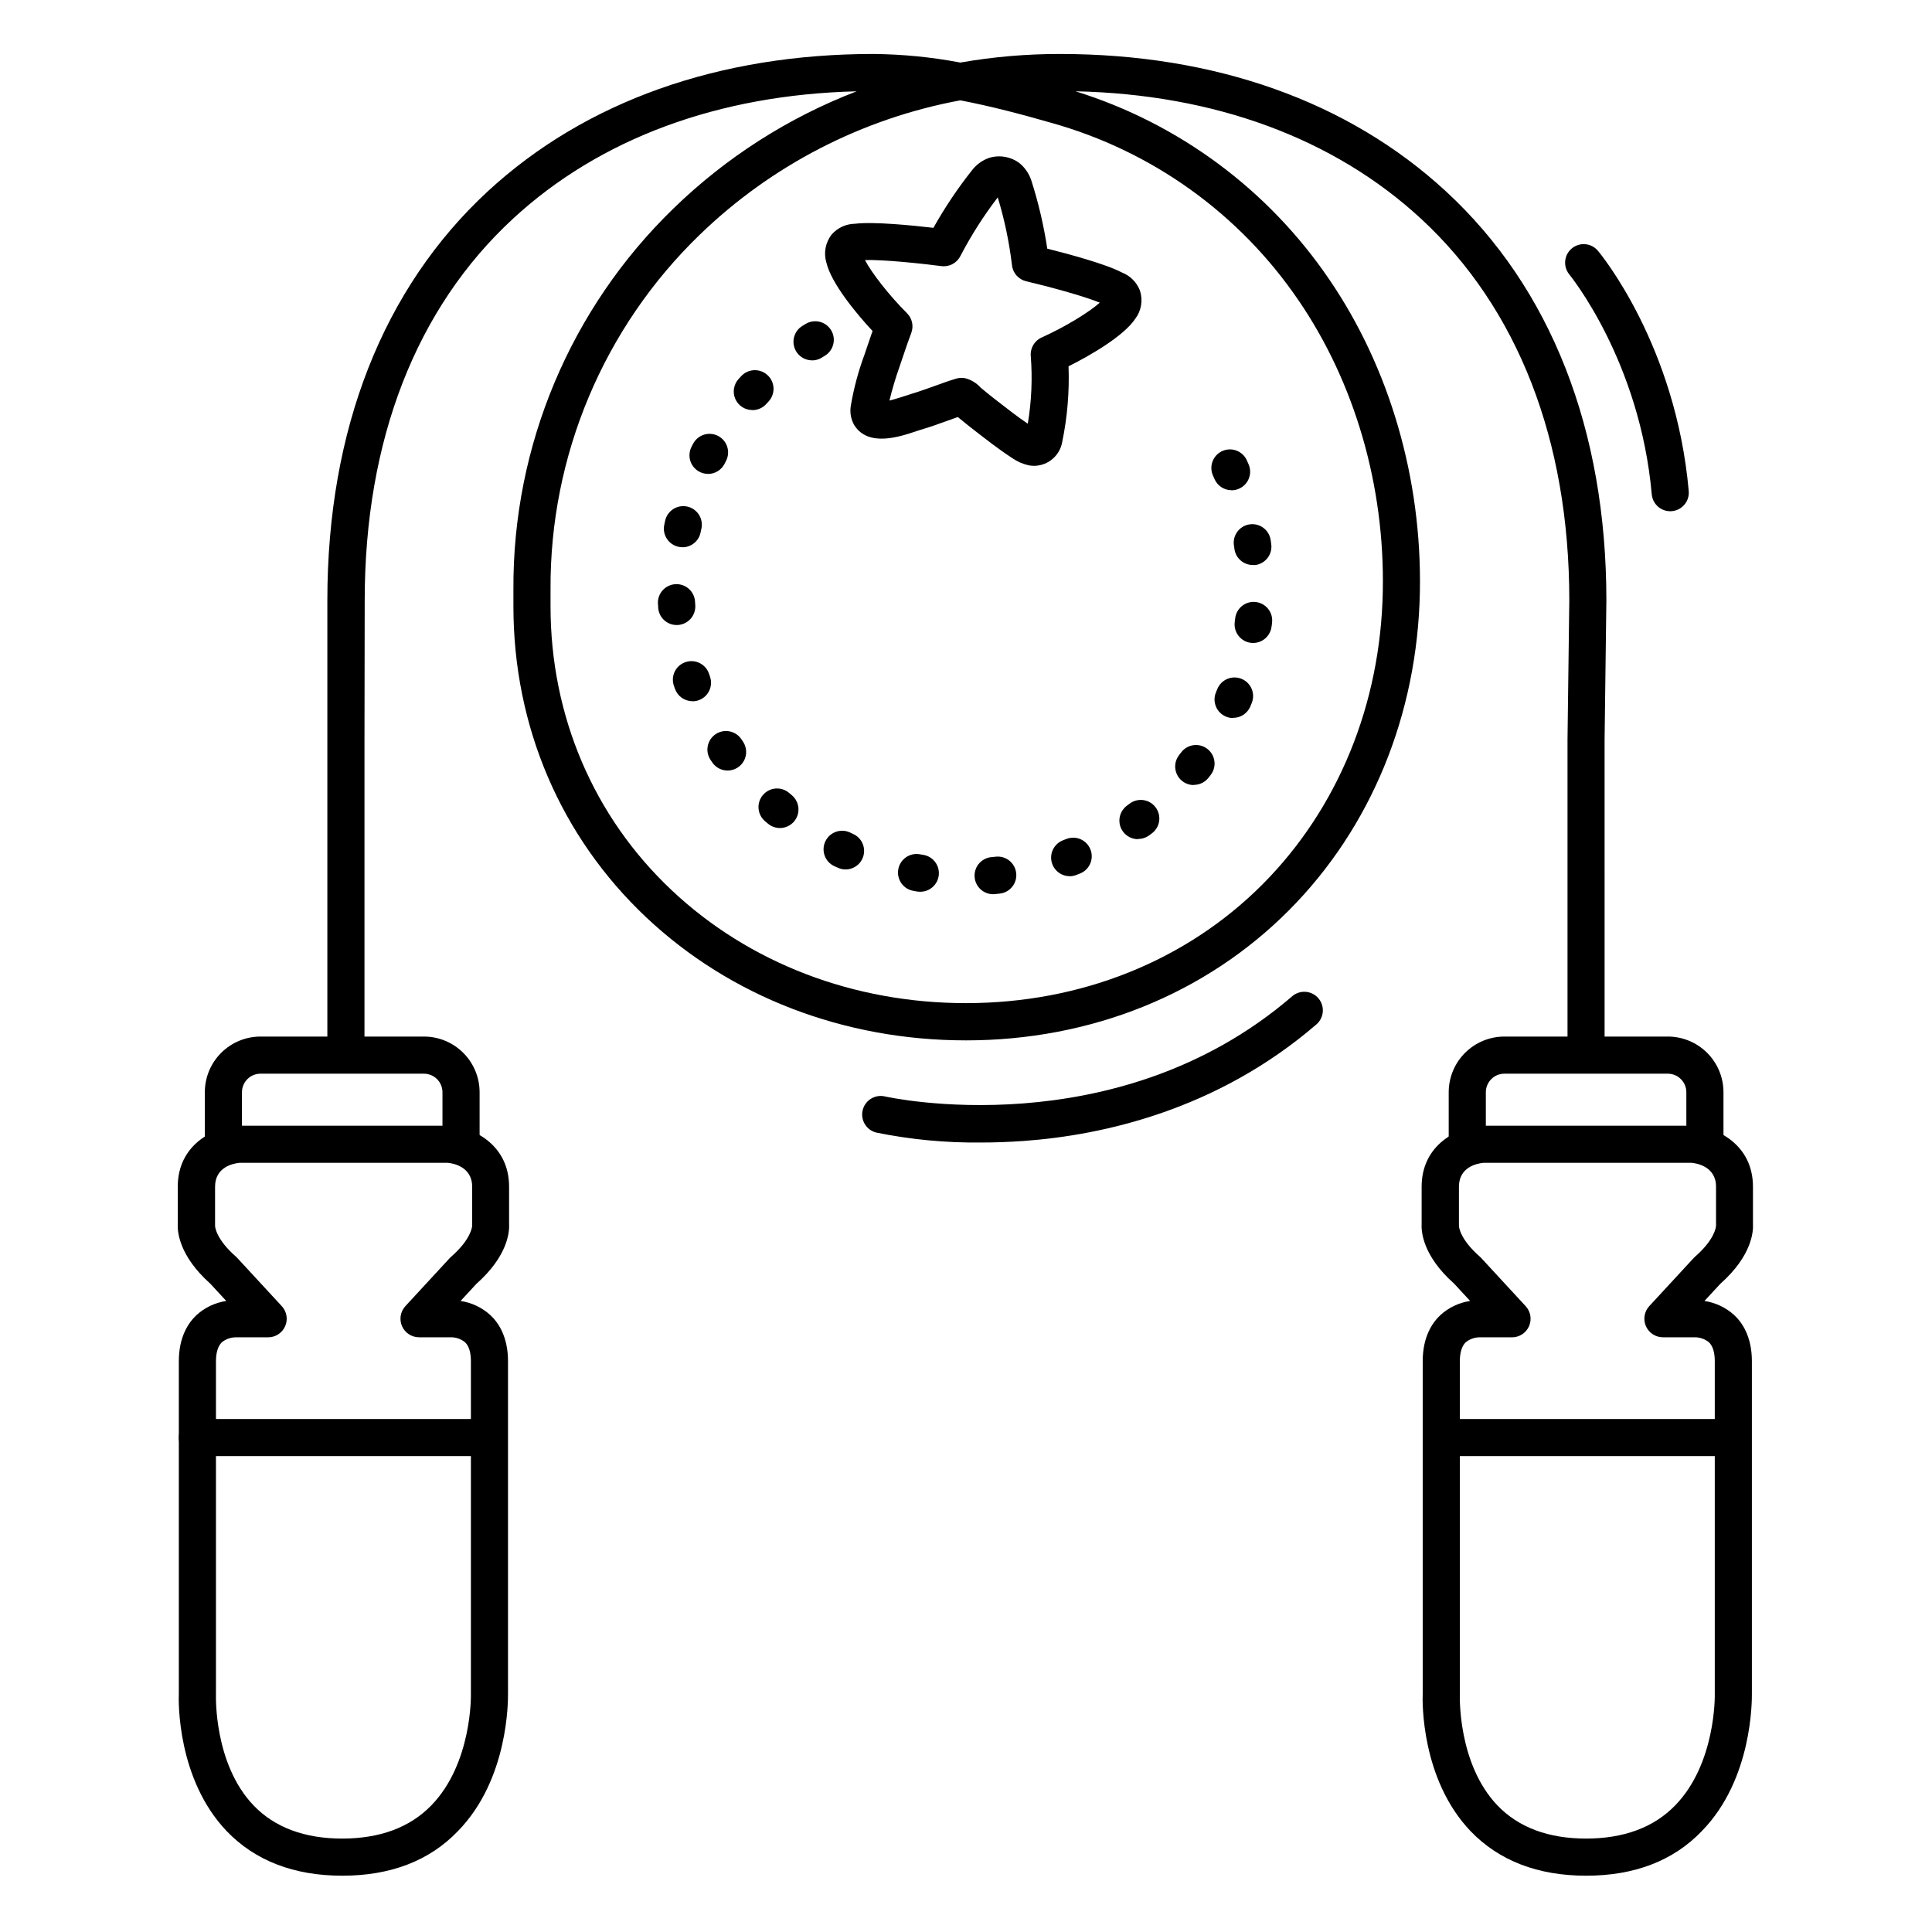
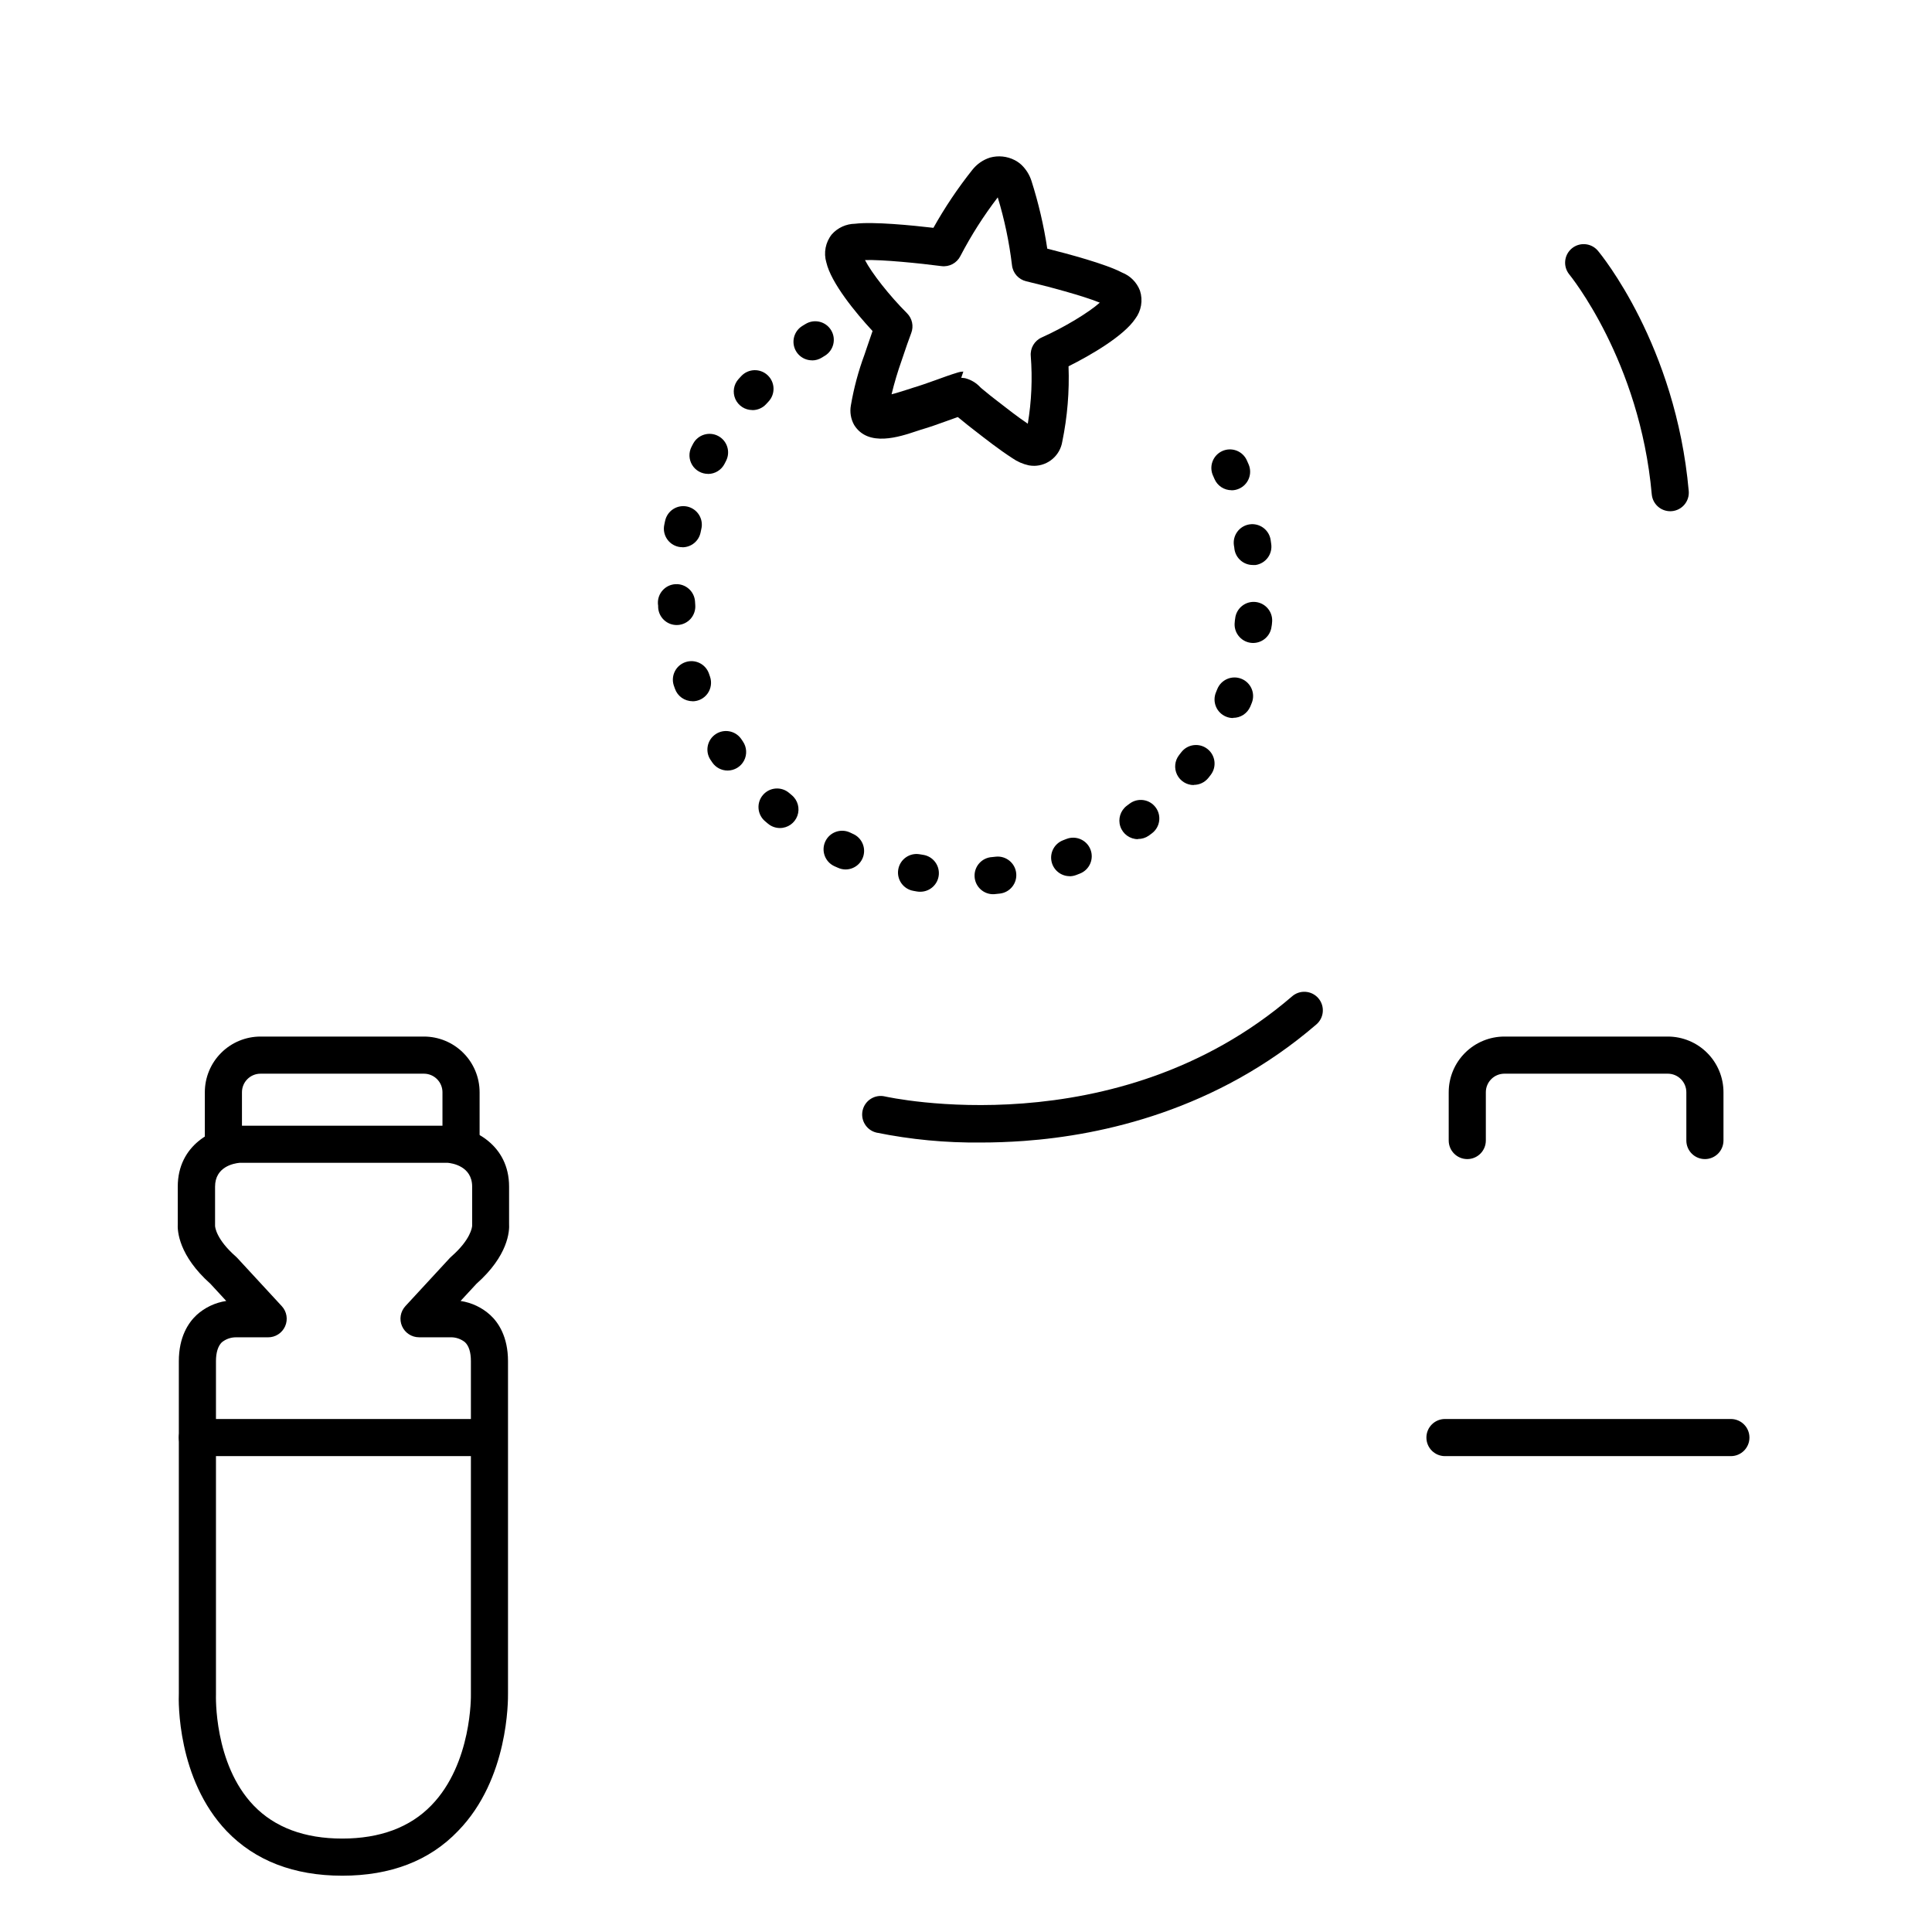
<svg xmlns="http://www.w3.org/2000/svg" fill="#000000" width="800px" height="800px" version="1.1" viewBox="144 144 512 512">
  <g>
    <path d="m234.69 641.08c-12.793 0-23.094-3.984-30.613-11.809-13.145-13.777-12.793-34.441-12.684-36.469v-88.074c0-6.477 2.547-10.215 4.695-12.223h-0.004c2.195-2 4.938-3.301 7.875-3.738l-4.203-4.555c-8.363-7.461-8.777-13.914-8.648-15.953v-9.781c0-11.129 9.484-15.742 15.863-16.156h56.09c6.367 0.395 15.852 5.027 15.852 16.156v9.781c0.137 2.035-0.234 8.492-8.641 15.949l-4.211 4.555-0.004 0.004c2.938 0.438 5.68 1.738 7.875 3.738 2.144 1.969 4.695 5.746 4.695 12.223v88.078c0 1.723 0.207 22.633-13.227 36.406-7.578 7.934-17.922 11.867-30.711 11.867zm-28.172-142.68c-1.367 0-2.695 0.473-3.75 1.34-0.984 0.984-1.535 2.668-1.535 5v88.363c0 0.168-0.629 18.312 9.996 29.383 5.582 5.805 13.473 8.754 23.461 8.754s17.957-2.953 23.617-8.797c10.824-11.109 10.5-29.266 10.488-29.441v-88.273c0-2.363-0.531-4.055-1.574-5.039-1.059-0.844-2.371-1.301-3.723-1.297h-8.441c-1.953 0-3.727-1.156-4.512-2.945-0.785-1.789-0.434-3.875 0.891-5.312l11.809-12.793c0.117-0.129 0.246-0.25 0.383-0.363 5.144-4.516 5.481-7.773 5.5-8.137v-0.383-9.98c0-5.492-5.41-6.231-6.504-6.328h-55.105c-1.645 0.156-6.523 1.074-6.523 6.328v9.988 0.383c0 0.363 0.344 3.621 5.5 8.137l0.004 0.004c0.133 0.109 0.258 0.23 0.371 0.363l11.809 12.793c1.332 1.441 1.68 3.539 0.879 5.332-0.797 1.797-2.586 2.945-4.547 2.922zm62.609-29.52c-0.004 0.07-0.004 0.137 0 0.207v-0.207zm-68.191 0v0.207c0.008-0.07 0.008-0.137 0-0.207z" />
    <path d="m266.18 451.17c-2.719 0-4.922-2.203-4.922-4.922v-12.793c0-1.305-0.52-2.555-1.441-3.477-0.922-0.922-2.172-1.441-3.477-1.441h-43.297c-2.719 0-4.922 2.203-4.922 4.918v12.793c0 2.719-2.203 4.922-4.918 4.922-2.719 0-4.922-2.203-4.922-4.922v-12.793c0-3.914 1.555-7.668 4.324-10.434 2.766-2.769 6.523-4.324 10.438-4.324h43.297c3.914 0 7.668 1.555 10.434 4.324 2.769 2.766 4.324 6.519 4.324 10.434v12.793c0 1.305-0.52 2.559-1.441 3.481-0.922 0.922-2.172 1.441-3.477 1.441z" />
-     <path d="m564.33 641.08c-12.793 0-23.094-3.984-30.613-11.809-13.145-13.777-12.793-34.441-12.684-36.469v-88.074c0-6.477 2.547-10.215 4.695-12.223h-0.004c2.195-2 4.938-3.301 7.875-3.738l-4.203-4.555c-8.414-7.457-8.777-13.914-8.648-15.949v-9.781c0-11.129 9.484-15.742 15.863-16.156h56.09c6.367 0.395 15.852 5.027 15.852 16.156v9.781c0.137 2.035-0.234 8.492-8.641 15.949l-4.211 4.555h-0.004c2.938 0.438 5.68 1.738 7.875 3.738 2.144 1.969 4.695 5.746 4.695 12.223v88.078c0 1.723 0.207 22.633-13.227 36.406-7.578 7.934-17.922 11.867-30.711 11.867zm-28.172-142.68c-1.367 0-2.691 0.473-3.75 1.34-0.984 0.984-1.535 2.668-1.535 5v88.363c0 0.168-0.629 18.312 9.996 29.383 5.582 5.805 13.473 8.754 23.461 8.754s17.957-2.953 23.617-8.797c10.824-11.109 10.5-29.266 10.488-29.441v-88.273c0-2.363-0.531-4.055-1.574-5.039-1.059-0.84-2.371-1.297-3.723-1.297h-8.441c-1.953 0-3.723-1.156-4.508-2.945-0.785-1.789-0.438-3.875 0.887-5.312l11.809-12.793c0.117-0.129 0.246-0.25 0.383-0.363 5.144-4.516 5.481-7.773 5.5-8.137v-0.383-9.98c0-5.492-5.41-6.231-6.504-6.328h-55.105c-1.645 0.156-6.523 1.074-6.523 6.328v9.988 0.383c0 0.363 0.344 3.621 5.5 8.137l0.004 0.004c0.133 0.109 0.258 0.23 0.371 0.363l11.809 12.793c1.332 1.441 1.68 3.539 0.879 5.332-0.797 1.797-2.586 2.945-4.547 2.922zm62.609-29.52c-0.004 0.07-0.004 0.137 0 0.207v-0.207zm-68.191 0v0.207c0.008-0.07 0.008-0.137 0-0.207z" />
    <path d="m595.82 451.17c-2.719 0-4.922-2.203-4.922-4.922v-12.793c0-1.305-0.52-2.555-1.441-3.477-0.922-0.922-2.172-1.441-3.477-1.441h-43.297c-2.719 0-4.922 2.203-4.922 4.918v12.793c0 2.719-2.203 4.922-4.918 4.922-2.719 0-4.922-2.203-4.922-4.922v-12.793c0-3.914 1.555-7.668 4.324-10.434 2.769-2.769 6.523-4.324 10.438-4.324h43.297c3.914 0 7.668 1.555 10.434 4.324 2.769 2.766 4.324 6.519 4.324 10.434v12.793c0 1.305-0.52 2.559-1.441 3.481-0.922 0.922-2.172 1.441-3.477 1.441z" />
-     <path d="m564.33 427.55c-2.719 0-4.922-2.203-4.922-4.922v-82.656l0.473-36.91c0-42.391-13.629-77.402-39.359-101.16-23.105-21.285-54.68-32.906-91.492-33.711 27.395 8.535 51.086 26.102 67.215 49.828 16.09 23.547 24.602 52.961 24.039 82.824-0.641 32.59-12.969 62.574-34.734 84.426-22.09 22.188-52.477 34.441-85.559 34.441-32.297 0-62.375-11.562-84.691-32.562-22.719-21.383-35.238-50.656-35.238-82.449v-4.488 0.004c-0.215-38.055 15.129-74.547 42.469-101.02 13.906-13.5 30.402-24.043 48.492-30.996-36.625 0.895-68.016 12.496-91.012 33.703-25.77 23.762-39.359 58.773-39.359 101.23l-0.059 36.84v82.656c0 2.719-2.203 4.922-4.918 4.922-2.719 0-4.922-2.203-4.922-4.922v-119.51c0-45.266 14.762-82.785 42.566-108.46 25.801-23.793 61.156-36.359 102.27-36.359l0.004 0.004c7.684 0.078 15.348 0.84 22.898 2.273 8.711-1.52 17.535-2.281 26.379-2.273 41.113 0 76.469 12.566 102.27 36.359 27.848 25.672 42.566 63.184 42.566 108.46l-0.473 36.898 0.004 82.598c0 2.711-2.191 4.91-4.898 4.922zm-165.84-256.96c-26.043 4.828-50.082 17.234-69.105 35.668-25.422 24.613-39.684 58.539-39.488 93.922v4.488c0 29.047 11.414 55.781 32.137 75.285 20.488 19.27 48.168 29.887 77.965 29.887 30.445 0 58.352-11.188 78.594-31.488 19.957-20.043 31.281-47.637 31.863-77.668 0.551-27.848-7.379-55.211-22.328-77.086h-0.004c-15.605-22.941-38.836-39.613-65.562-47.055-7.559-2.176-15.754-4.359-24.07-5.953z" />
    <path d="m403.93 446.78c-9.281 0.102-18.551-0.781-27.648-2.625-2.648-0.621-4.289-3.269-3.672-5.914 0.621-2.648 3.269-4.293 5.914-3.672 0.602 0.137 61.203 13.617 107.85-26.488 0.984-0.879 2.281-1.328 3.598-1.238 1.32 0.086 2.547 0.699 3.406 1.699 0.863 1 1.285 2.309 1.172 3.621-0.109 1.316-0.746 2.531-1.762 3.375-26.43 22.73-56.668 29.305-77.391 30.82-4.082 0.293-7.93 0.422-11.465 0.422z" />
    <path d="m586.65 279.48c-2.555 0.012-4.691-1.938-4.918-4.484-3.148-35.426-21.719-58.105-21.902-58.332-1.648-2.094-1.336-5.113 0.707-6.82 2.043-1.707 5.074-1.48 6.84 0.512 0.848 0.984 20.723 25.113 24.156 63.773 0.238 2.707-1.762 5.094-4.469 5.332-0.137 0.016-0.273 0.023-0.414 0.02z" />
-     <path d="m418.07 267.45c-0.484 0-0.965-0.043-1.438-0.129-1.562-0.34-3.043-0.988-4.352-1.906-3.582-2.32-6.887-4.922-10.055-7.379l-1.75-1.367c-0.441-0.336-0.906-0.727-1.367-1.113-0.461-0.383-0.738-0.609-1.094-0.887l-0.188-0.148c-0.984 0.344-2.027 0.719-3.078 1.102-2.125 0.766-4.328 1.566-6.66 2.242-0.305 0.09-0.719 0.227-1.211 0.395-4.488 1.496-12.793 4.301-16.5-1.613h-0.004c-0.898-1.59-1.207-3.441-0.875-5.234 0.781-4.578 1.984-9.074 3.602-13.43l0.551-1.633c0.582-1.75 1.113-3.293 1.586-4.625-4.574-4.922-11-12.793-12.242-18.176h-0.004c-0.762-2.566-0.223-5.348 1.449-7.441 1.566-1.762 3.801-2.781 6.16-2.812 4.832-0.602 15.113 0.422 20.773 1.082h-0.004c3.012-5.383 6.457-10.512 10.293-15.34 1.207-1.543 2.848-2.688 4.715-3.277 2.18-0.602 4.508-0.363 6.523 0.668 0.648 0.332 1.246 0.75 1.781 1.242 1.223 1.164 2.133 2.613 2.656 4.219 1.879 5.883 3.285 11.902 4.203 18.008 5.519 1.379 15.5 4.055 19.809 6.328 2.195 0.859 3.926 2.606 4.762 4.812 0.828 2.547 0.352 5.336-1.27 7.469-3.012 4.496-11.652 9.566-17.664 12.566v-0.004c0.25 6.688-0.305 13.383-1.652 19.938-0.582 3.68-3.734 6.406-7.457 6.445zm-19.336-23.32c0.289 0 0.578 0.027 0.863 0.078h0.09c1.59 0.387 3.031 1.238 4.133 2.449 0.109 0.098 0.207 0.195 0.297 0.266 0.375 0.297 0.836 0.68 1.289 1.055s0.738 0.621 1.094 0.895l1.781 1.387c2.734 2.137 5.344 4.164 8.098 6.031h-0.004c0.992-5.922 1.258-11.949 0.789-17.938-0.184-2.09 0.977-4.062 2.891-4.918 6.004-2.688 12.547-6.66 15.398-9.23-4.281-1.77-13.777-4.32-19.512-5.668-2.035-0.484-3.543-2.199-3.758-4.281-0.727-6.082-1.984-12.086-3.769-17.949-3.746 4.883-7.055 10.082-9.898 15.539-0.938 1.871-2.953 2.945-5.027 2.676-5.805-0.758-15.637-1.75-20.262-1.605 1.762 3.426 6.484 9.445 11.141 14.09v0.004c1.379 1.371 1.816 3.426 1.121 5.242-0.621 1.633-1.465 4.043-2.508 7.172l-0.562 1.664v0.004c-1.059 2.969-1.965 5.996-2.707 9.062 1.523-0.363 3.266-0.984 4.035-1.199 0.766-0.215 1.199-0.402 1.613-0.523 1.969-0.582 3.938-1.289 6.031-2.035 1.891-0.688 3.848-1.406 5.902-2.027l0.004-0.004c0.465-0.148 0.949-0.227 1.438-0.234z" />
+     <path d="m418.07 267.45c-0.484 0-0.965-0.043-1.438-0.129-1.562-0.34-3.043-0.988-4.352-1.906-3.582-2.32-6.887-4.922-10.055-7.379l-1.75-1.367c-0.441-0.336-0.906-0.727-1.367-1.113-0.461-0.383-0.738-0.609-1.094-0.887l-0.188-0.148c-0.984 0.344-2.027 0.719-3.078 1.102-2.125 0.766-4.328 1.566-6.66 2.242-0.305 0.09-0.719 0.227-1.211 0.395-4.488 1.496-12.793 4.301-16.5-1.613h-0.004c-0.898-1.59-1.207-3.441-0.875-5.234 0.781-4.578 1.984-9.074 3.602-13.43l0.551-1.633c0.582-1.75 1.113-3.293 1.586-4.625-4.574-4.922-11-12.793-12.242-18.176h-0.004c-0.762-2.566-0.223-5.348 1.449-7.441 1.566-1.762 3.801-2.781 6.16-2.812 4.832-0.602 15.113 0.422 20.773 1.082h-0.004c3.012-5.383 6.457-10.512 10.293-15.34 1.207-1.543 2.848-2.688 4.715-3.277 2.18-0.602 4.508-0.363 6.523 0.668 0.648 0.332 1.246 0.75 1.781 1.242 1.223 1.164 2.133 2.613 2.656 4.219 1.879 5.883 3.285 11.902 4.203 18.008 5.519 1.379 15.5 4.055 19.809 6.328 2.195 0.859 3.926 2.606 4.762 4.812 0.828 2.547 0.352 5.336-1.27 7.469-3.012 4.496-11.652 9.566-17.664 12.566v-0.004c0.25 6.688-0.305 13.383-1.652 19.938-0.582 3.68-3.734 6.406-7.457 6.445zm-19.336-23.32c0.289 0 0.578 0.027 0.863 0.078h0.09c1.59 0.387 3.031 1.238 4.133 2.449 0.109 0.098 0.207 0.195 0.297 0.266 0.375 0.297 0.836 0.68 1.289 1.055s0.738 0.621 1.094 0.895l1.781 1.387c2.734 2.137 5.344 4.164 8.098 6.031h-0.004c0.992-5.922 1.258-11.949 0.789-17.938-0.184-2.09 0.977-4.062 2.891-4.918 6.004-2.688 12.547-6.66 15.398-9.23-4.281-1.77-13.777-4.32-19.512-5.668-2.035-0.484-3.543-2.199-3.758-4.281-0.727-6.082-1.984-12.086-3.769-17.949-3.746 4.883-7.055 10.082-9.898 15.539-0.938 1.871-2.953 2.945-5.027 2.676-5.805-0.758-15.637-1.75-20.262-1.605 1.762 3.426 6.484 9.445 11.141 14.09v0.004c1.379 1.371 1.816 3.426 1.121 5.242-0.621 1.633-1.465 4.043-2.508 7.172v0.004c-1.059 2.969-1.965 5.996-2.707 9.062 1.523-0.363 3.266-0.984 4.035-1.199 0.766-0.215 1.199-0.402 1.613-0.523 1.969-0.582 3.938-1.289 6.031-2.035 1.891-0.688 3.848-1.406 5.902-2.027l0.004-0.004c0.465-0.148 0.949-0.227 1.438-0.234z" />
    <path d="m272.08 529.89h-75.77c-2.715 0-4.918-2.203-4.918-4.918 0-2.719 2.203-4.922 4.918-4.922h75.77c2.719 0 4.922 2.203 4.922 4.922 0 2.715-2.203 4.918-4.922 4.918z" />
    <path d="m602.7 529.89h-75.77c-2.715 0-4.918-2.203-4.918-4.918 0-2.719 2.203-4.922 4.918-4.922h75.77c2.719 0 4.922 2.203 4.922 4.922 0 2.715-2.203 4.918-4.922 4.918z" />
    <path d="m407.43 380.97c-2.719 0.129-5.027-1.969-5.156-4.684-0.133-2.719 1.965-5.027 4.684-5.156l0.914-0.098c2.699-0.301 5.133 1.648 5.43 4.348 0.301 2.699-1.648 5.133-4.348 5.43l-1.043 0.109c-0.16 0.027-0.32 0.043-0.48 0.051zm-19.602-0.648c-0.27 0-0.535-0.023-0.797-0.062l-0.984-0.176c-2.68-0.469-4.465-3.019-3.996-5.695 0.469-2.68 3.019-4.469 5.695-3.996l0.906 0.148c2.543 0.395 4.348 2.684 4.144 5.25-0.203 2.562-2.348 4.539-4.922 4.531zm39.656-4.121-0.004-0.004c-2.371 0-4.406-1.691-4.84-4.023-0.434-2.336 0.863-4.644 3.078-5.492l0.855-0.336h0.004c2.523-1.008 5.387 0.223 6.394 2.746 1.008 2.527-0.223 5.391-2.746 6.398l-0.984 0.383c-0.562 0.219-1.156 0.336-1.762 0.344zm-59.387-1.785c-0.703 0-1.398-0.156-2.039-0.453l-0.984-0.434h0.004c-2.461-1.16-3.516-4.094-2.356-6.551 1.16-2.461 4.098-3.512 6.555-2.352l0.836 0.395v-0.004c2.109 0.961 3.262 3.262 2.769 5.527-0.492 2.262-2.5 3.875-4.816 3.871zm77.469-8.031v0.004c-2.117 0-3.996-1.355-4.668-3.367-0.668-2.008 0.023-4.219 1.719-5.492l0.746-0.562v0.004c2.176-1.633 5.258-1.191 6.887 0.984 1.633 2.172 1.191 5.258-0.984 6.887l-0.836 0.621c-0.84 0.582-1.84 0.887-2.863 0.875zm-94.898-2.953 0.004 0.004c-1.152-0.004-2.269-0.41-3.148-1.152l-0.809-0.68c-2.059-1.773-2.293-4.883-0.516-6.941 1.773-2.059 4.883-2.289 6.941-0.516 0.234 0.207 0.461 0.402 0.699 0.59 1.594 1.328 2.18 3.512 1.473 5.461-0.711 1.949-2.566 3.246-4.641 3.238zm109.68-11.387 0.004 0.004c-1.883 0-3.598-1.07-4.422-2.762-0.828-1.691-0.613-3.707 0.543-5.188l0.57-0.738h0.004c1.648-2.156 4.738-2.566 6.894-0.914 2.16 1.652 2.57 4.738 0.918 6.898l-0.629 0.809-0.004-0.004c-0.938 1.18-2.367 1.859-3.875 1.852zm-123.53-3.848 0.004 0.004c-1.621 0-3.137-0.797-4.055-2.133-0.195-0.285-0.395-0.57-0.582-0.867-1.367-2.25-0.719-5.176 1.469-6.641s5.141-0.949 6.699 1.168l0.523 0.766v0.004c1.031 1.504 1.148 3.461 0.297 5.074-0.852 1.617-2.527 2.629-4.352 2.629zm133.96-13.914 0.004 0.004c-0.652 0.004-1.297-0.125-1.898-0.383-1.207-0.504-2.16-1.465-2.656-2.676-0.492-1.207-0.488-2.566 0.02-3.769 0.117-0.277 0.234-0.562 0.344-0.848v0.004c1.02-2.523 3.891-3.742 6.41-2.723 2.523 1.02 3.742 3.891 2.723 6.41-0.137 0.324-0.266 0.648-0.402 0.984h-0.004c-0.785 1.801-2.57 2.965-4.535 2.953zm-143.27-4.469 0.004 0.008c-2.094 0-3.957-1.324-4.644-3.297-0.117-0.336-0.234-0.668-0.344-0.984-0.766-2.551 0.637-5.246 3.164-6.082 2.531-0.84 5.266 0.488 6.172 2.992l0.297 0.855c0.523 1.504 0.289 3.172-0.633 4.473-0.922 1.301-2.418 2.07-4.012 2.07zm148.59-15.418v0.004c-0.211 0-0.426-0.016-0.637-0.047-2.691-0.352-4.59-2.82-4.242-5.512 0-0.305 0.07-0.609 0.109-0.914 0.133-1.312 0.785-2.516 1.816-3.34 1.027-0.828 2.344-1.203 3.652-1.051 1.309 0.156 2.504 0.828 3.312 1.871 0.809 1.039 1.164 2.363 0.988 3.672 0 0.344-0.078 0.688-0.129 0.984-0.293 2.445-2.356 4.297-4.82 4.328zm-152.76-4.762 0.004 0.004c-2.602 0.008-4.754-2.012-4.922-4.606 0-0.344 0-0.699-0.07-1.043h0.004c-0.145-2.715 1.941-5.035 4.656-5.18 2.719-0.145 5.039 1.941 5.184 4.66l0.059 0.926c0.086 1.301-0.352 2.586-1.211 3.57-0.863 0.98-2.082 1.578-3.387 1.664zm152.67-15.906c-2.453 0-4.527-1.805-4.871-4.231 0-0.297-0.09-0.602-0.129-0.906-0.422-2.684 1.414-5.203 4.098-5.625 2.688-0.418 5.203 1.414 5.625 4.102l0.148 1.043c0.199 1.289-0.121 2.609-0.895 3.664-0.777 1.055-1.938 1.758-3.231 1.953-0.25 0.016-0.5 0.016-0.746 0zm-151.17-4.715c-0.332 0-0.66-0.031-0.984-0.098-2.66-0.551-4.371-3.156-3.82-5.816 0.07-0.344 0.137-0.688 0.215-1.031h0.004c0.262-1.293 1.035-2.43 2.141-3.148 1.109-0.719 2.457-0.961 3.746-0.676 1.289 0.289 2.41 1.078 3.109 2.199 0.699 1.121 0.918 2.477 0.605 3.758-0.059 0.297-0.129 0.59-0.188 0.887-0.461 2.301-2.484 3.949-4.828 3.945zm145.54-15.105v0.004c-1.961 0-3.734-1.16-4.516-2.953-0.117-0.285-0.234-0.562-0.363-0.836h-0.004c-0.566-1.195-0.629-2.566-0.172-3.805 0.453-1.238 1.387-2.246 2.59-2.789 1.203-0.543 2.574-0.582 3.809-0.105 1.23 0.48 2.219 1.43 2.738 2.644 0.148 0.324 0.297 0.648 0.434 0.984 1.078 2.492-0.066 5.383-2.559 6.465-0.617 0.273-1.281 0.414-1.957 0.414zm-138.75-4.328c-1.711 0-3.297-0.891-4.191-2.352-0.891-1.457-0.965-3.277-0.188-4.801 0.156-0.316 0.316-0.621 0.48-0.926h0.004c1.297-2.336 4.223-3.207 6.59-1.965 2.363 1.242 3.305 4.144 2.117 6.539-0.148 0.277-0.285 0.551-0.422 0.828-0.836 1.645-2.516 2.684-4.359 2.695zm11.738-16.914c-1.949-0.004-3.715-1.156-4.5-2.941-0.781-1.785-0.438-3.867 0.879-5.305 0.234-0.254 0.461-0.512 0.707-0.766l0.004-0.004c1.871-1.984 5-2.078 6.984-0.203 1.988 1.871 2.082 5 0.207 6.984l-0.621 0.668h0.004c-0.938 1.016-2.254 1.59-3.633 1.586zm15.844-13.176c-2.195 0.004-4.129-1.449-4.738-3.559-0.605-2.113 0.258-4.371 2.121-5.535l0.887-0.543v0.004c2.324-1.418 5.356-0.68 6.769 1.641 1.414 2.324 0.68 5.356-1.645 6.773l-0.797 0.492c-0.77 0.484-1.656 0.742-2.566 0.746z" />
  </g>
</svg>